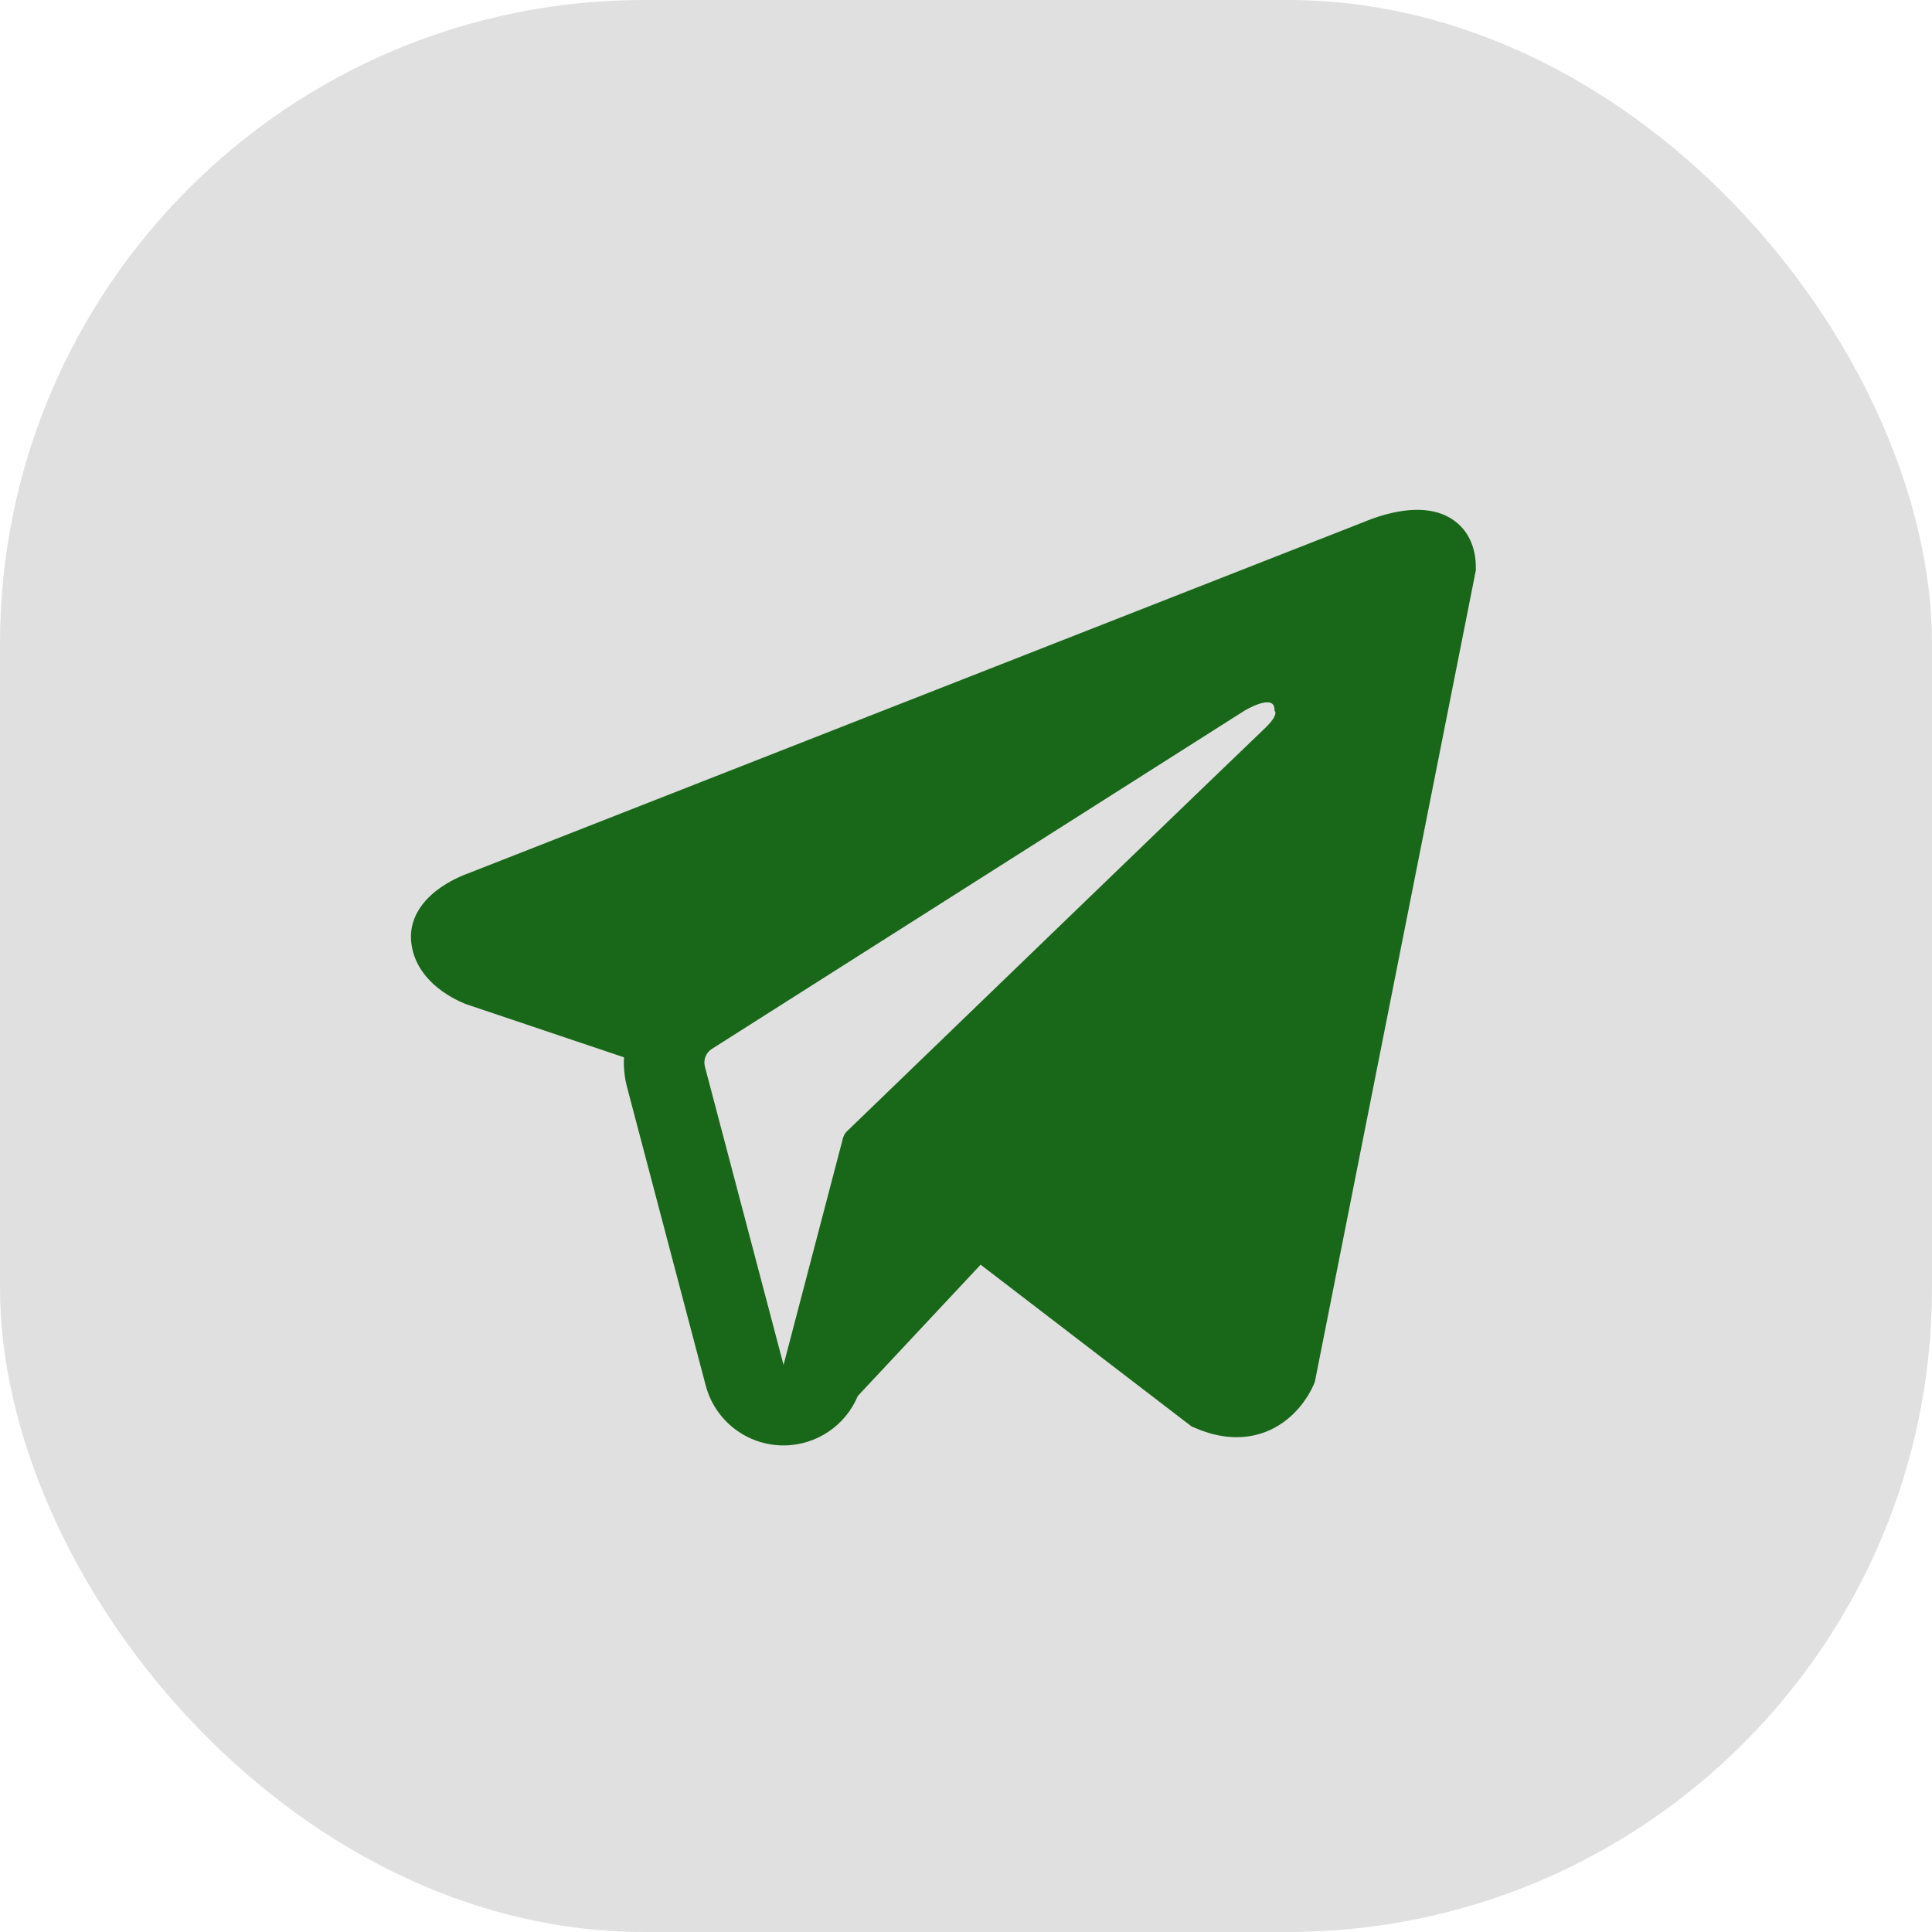
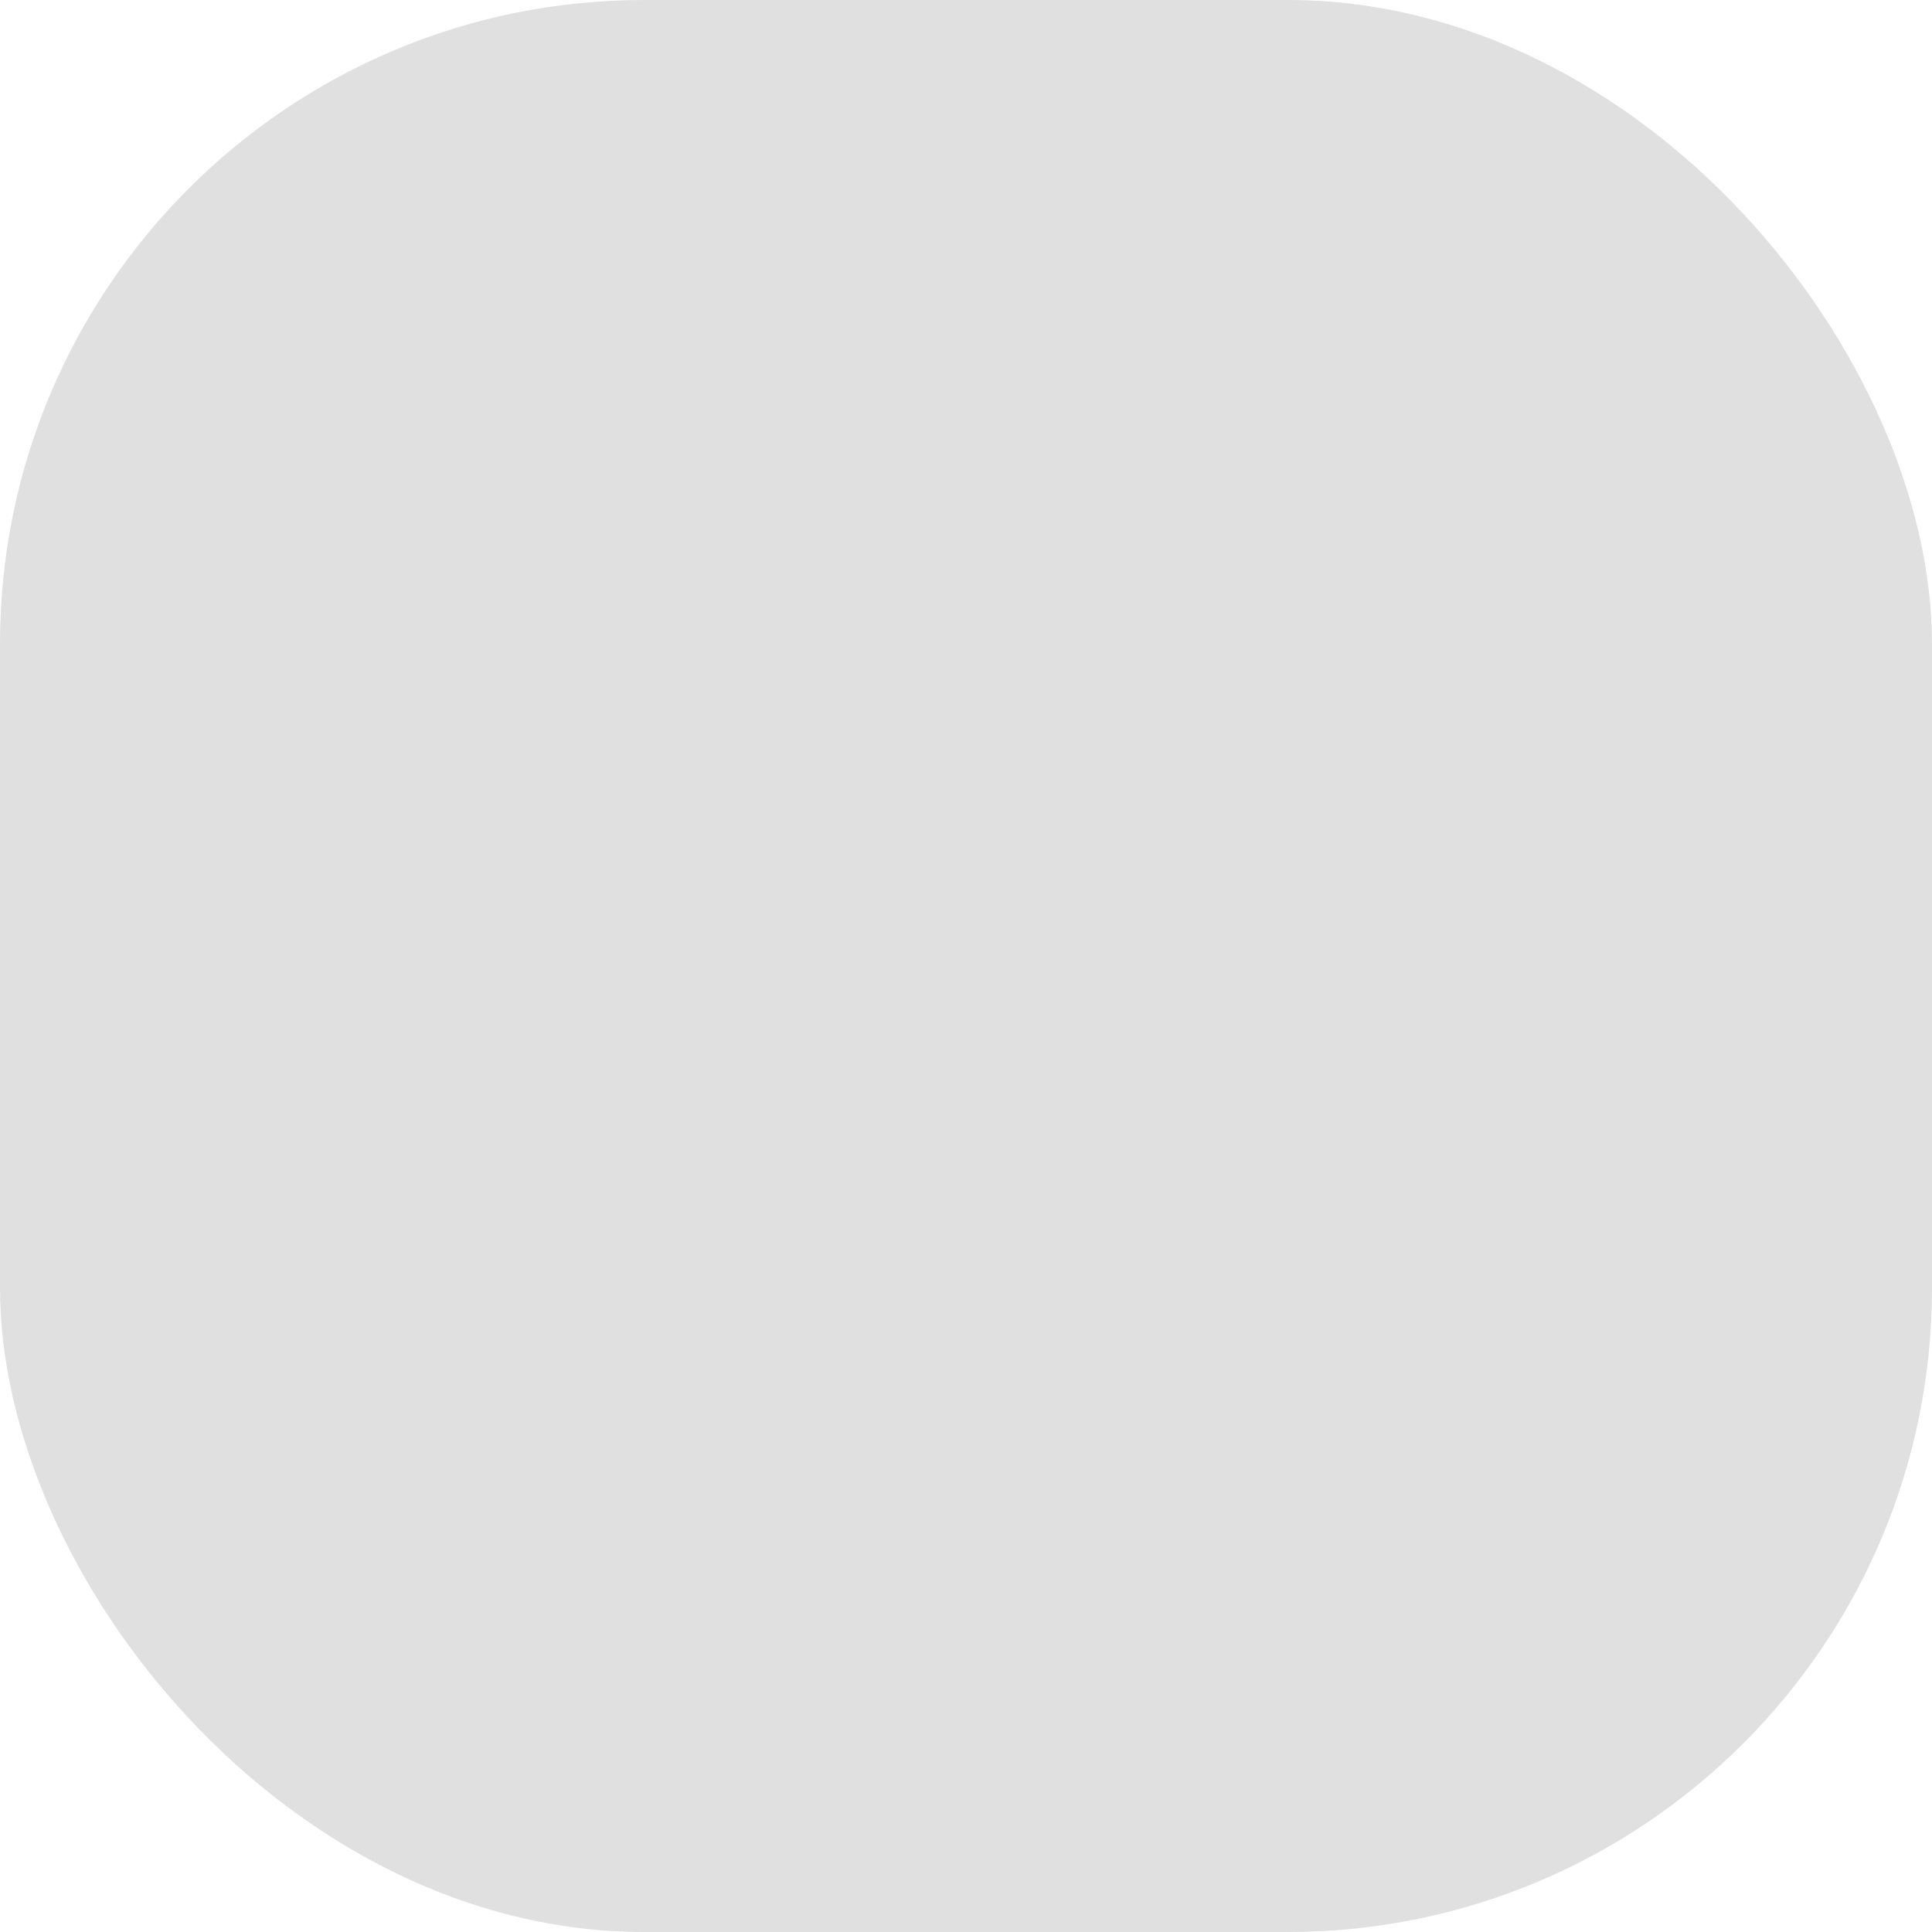
<svg xmlns="http://www.w3.org/2000/svg" width="48" height="48" viewBox="0 0 48 48" fill="none">
  <rect width="48" height="48" rx="16" fill="#E0E0E0" />
-   <path fill-rule="evenodd" clip-rule="evenodd" d="M32.644 34.387L32.645 34.385L32.668 34.327L36.667 14.168V14.102C36.667 13.6 36.481 13.162 36.077 12.899C35.724 12.668 35.317 12.652 35.032 12.674C34.731 12.696 34.447 12.772 34.25 12.834C34.149 12.866 34.064 12.898 34.004 12.921C33.973 12.933 33.949 12.943 33.931 12.95L33.913 12.958L11.62 21.703L11.614 21.705C11.602 21.709 11.586 21.715 11.567 21.723C11.528 21.738 11.476 21.759 11.415 21.787C11.294 21.841 11.128 21.926 10.96 22.041C10.673 22.237 10.128 22.702 10.22 23.438C10.296 24.048 10.716 24.435 11 24.636C11.152 24.743 11.297 24.821 11.403 24.872C11.457 24.897 11.503 24.917 11.537 24.931C11.555 24.938 11.569 24.943 11.58 24.948L11.594 24.953L11.603 24.956L15.503 26.269C15.49 26.514 15.514 26.763 15.579 27.01L17.533 34.421C17.765 35.3 18.56 35.912 19.468 35.911C20.283 35.91 21.006 35.418 21.312 34.682L24.363 31.421L29.601 35.437L29.676 35.47C30.152 35.678 30.596 35.743 31.003 35.688C31.409 35.632 31.732 35.462 31.974 35.268C32.212 35.077 32.376 34.862 32.479 34.7C32.531 34.617 32.57 34.545 32.597 34.491C32.61 34.463 32.621 34.44 32.629 34.422L32.639 34.399L32.643 34.39L32.644 34.387ZM17.513 26.5C17.469 26.331 17.539 26.154 17.686 26.06L30.915 17.659C30.915 17.659 31.693 17.186 31.665 17.659C31.665 17.659 31.804 17.742 31.387 18.131C30.992 18.501 21.958 27.222 21.044 28.105C20.991 28.156 20.96 28.214 20.941 28.285L19.467 33.911L17.513 26.5Z" fill="#196719" />
</svg>